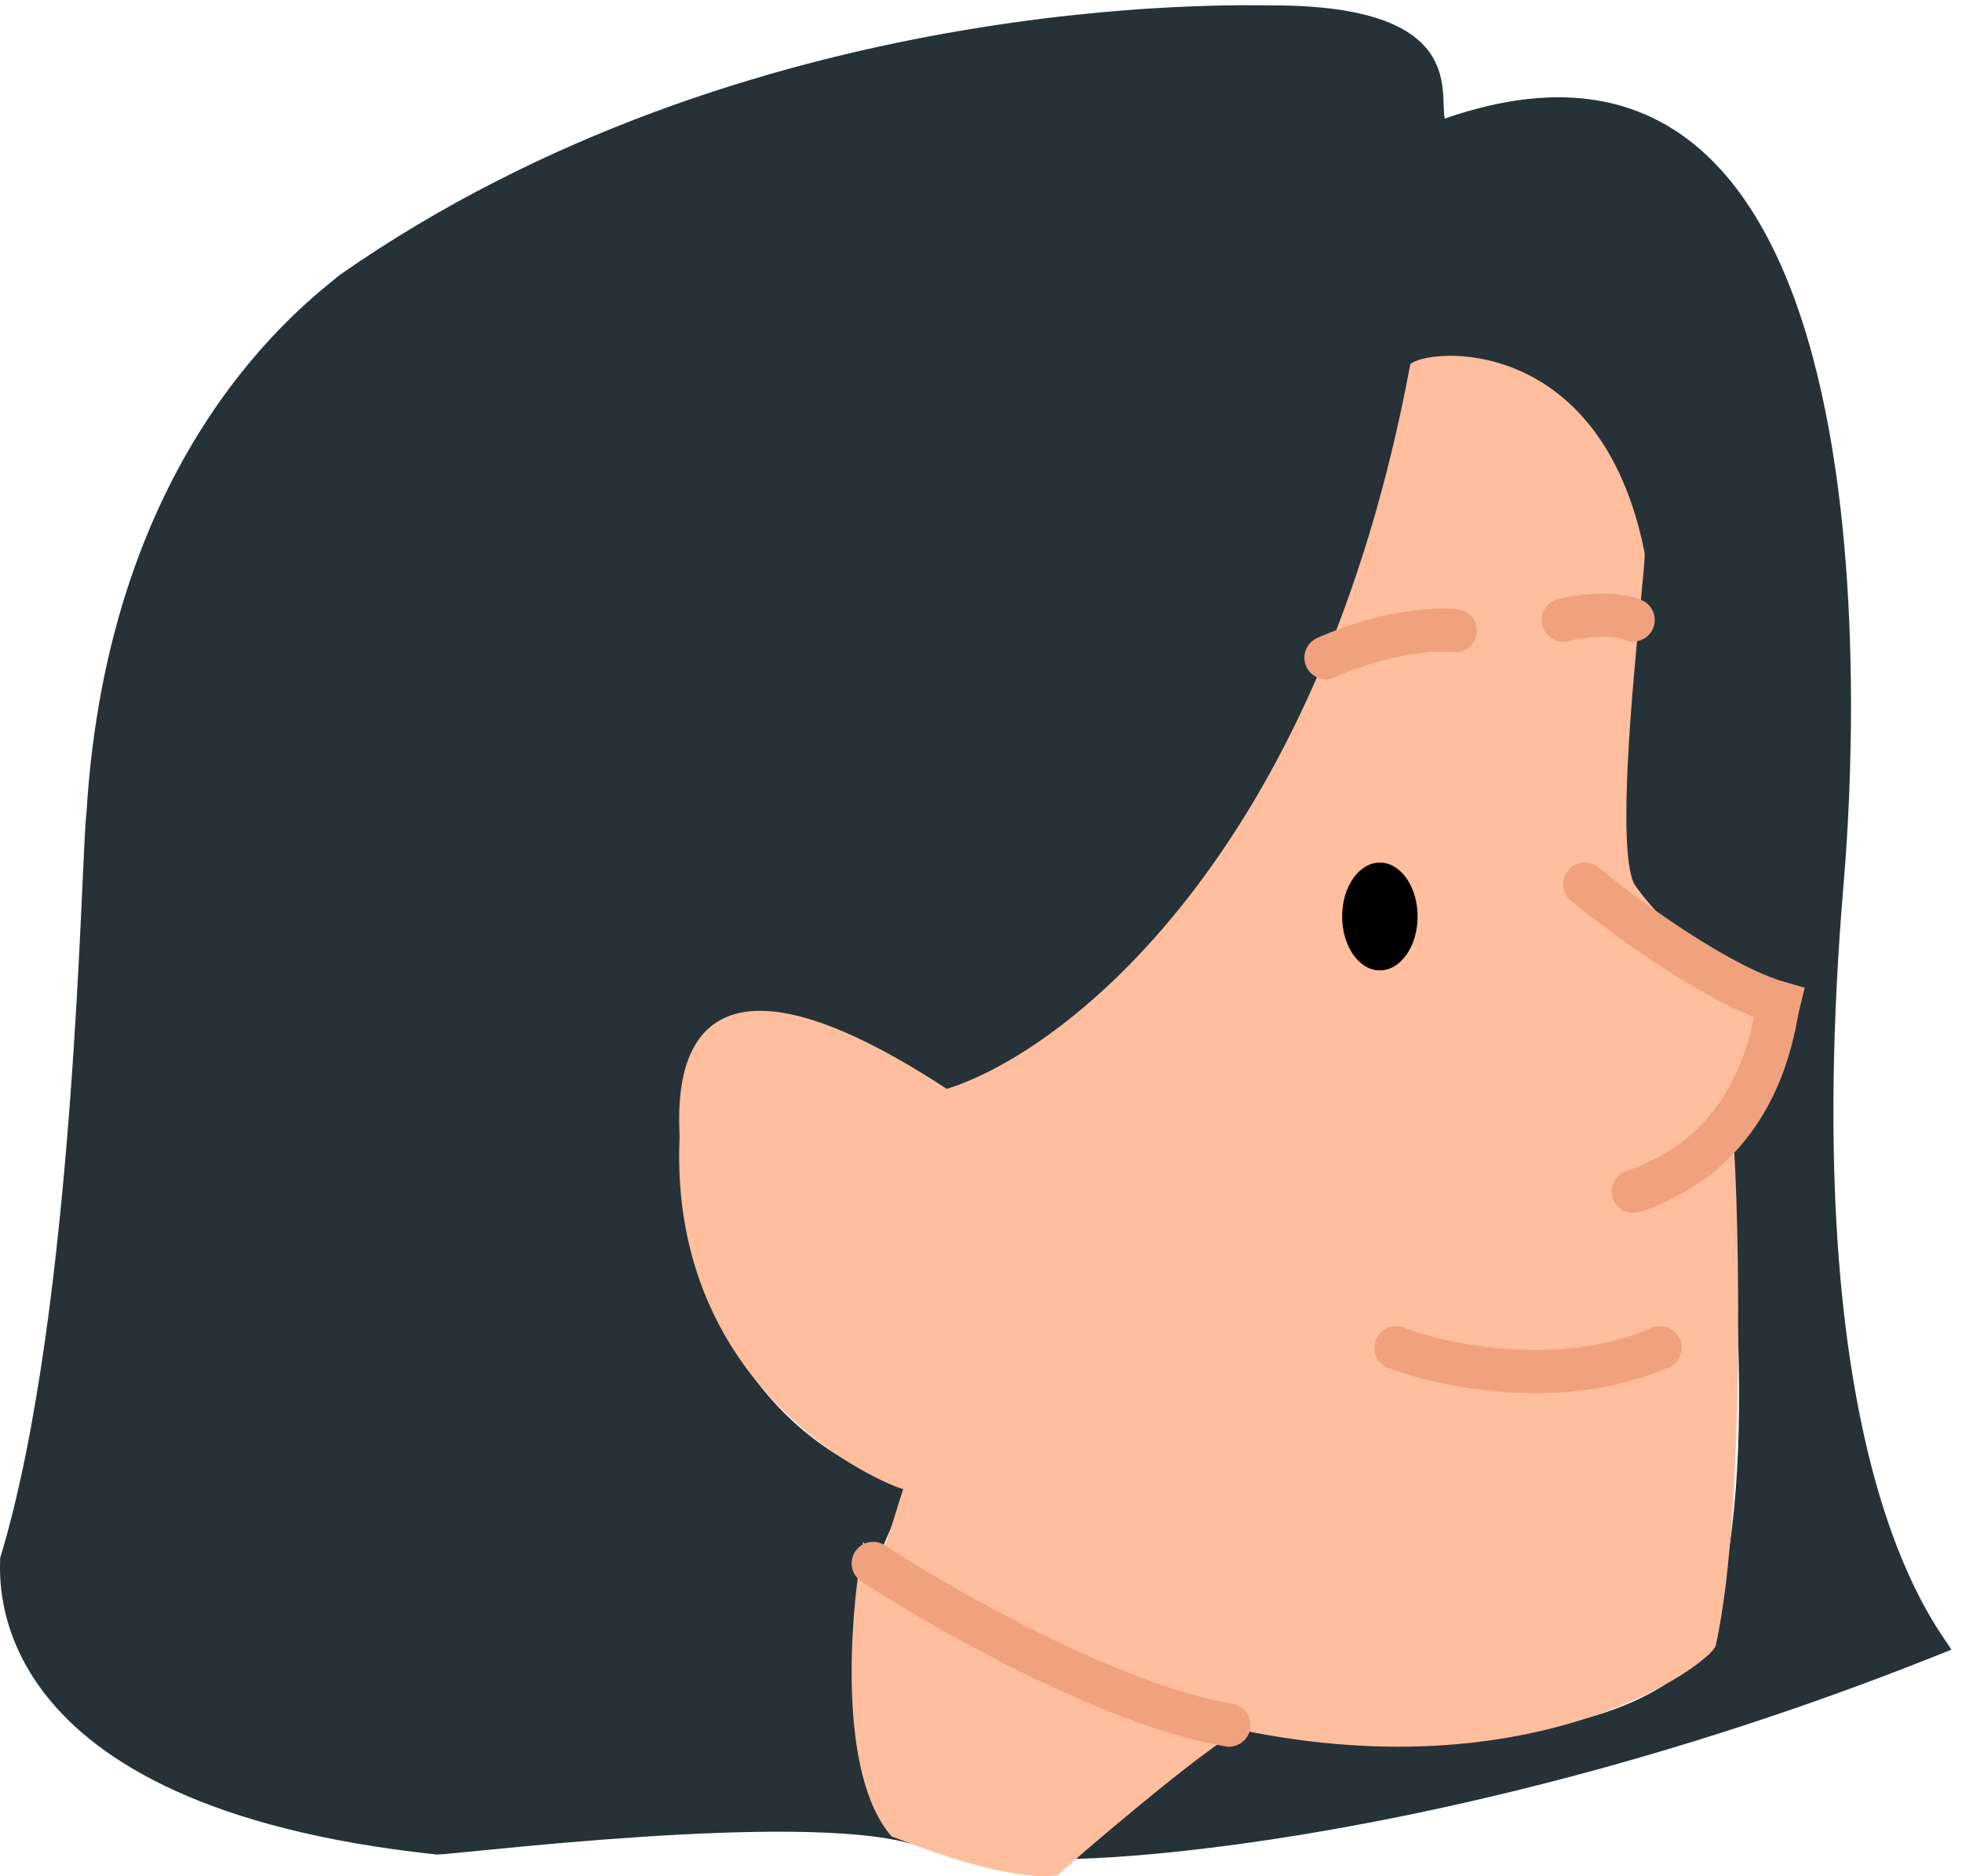
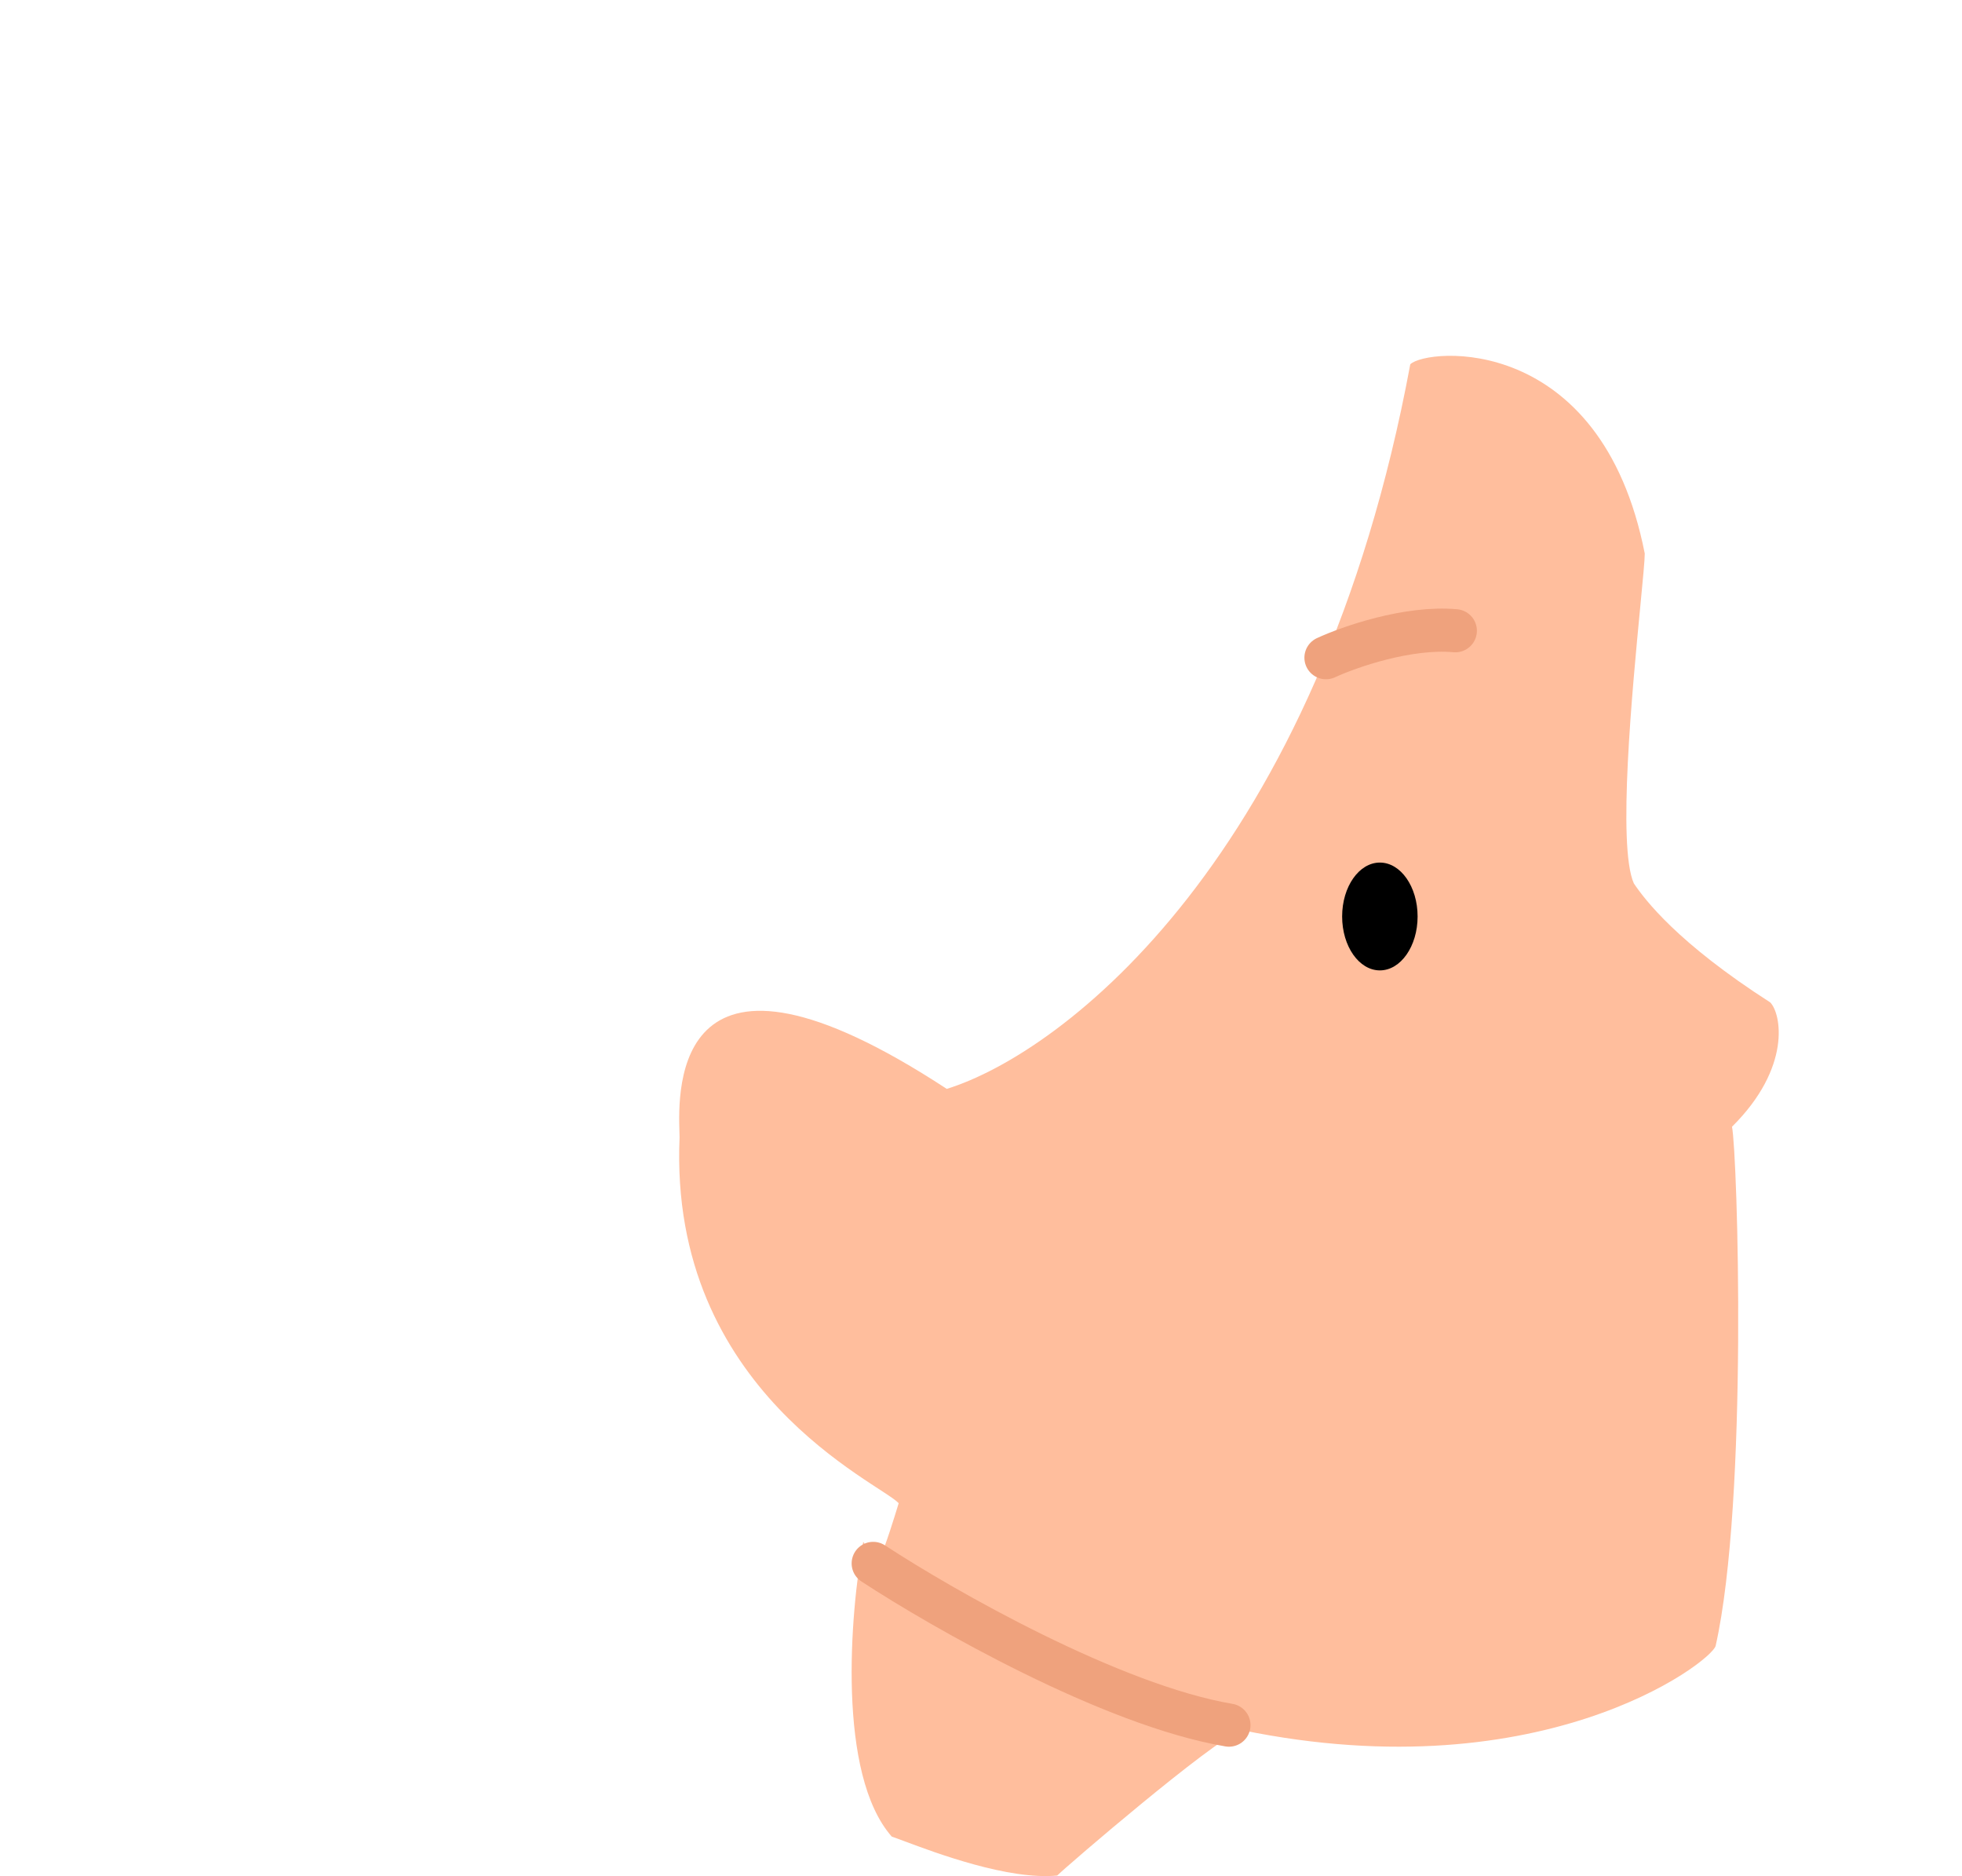
<svg xmlns="http://www.w3.org/2000/svg" width="182" height="174" viewBox="0 0 182 174" fill="none">
-   <path d="M131.515 34C127.115 74 101.015 96 88.515 102C63.515 85 63.515 100 63.515 103C62.515 132.5 83.015 137.5 84.515 138C73.515 158 83.015 169 84.515 171C74.015 168 42.515 172 40.515 172C-1.985 167.5 0.015 146.5 0.015 144.5C7.015 121.5 7.515 79 8.015 75.5C10.015 41.5 28.515 28 31.515 25.5C69.515 -1 115.015 0.5 118.015 0.5C136.015 0.5 133.515 8.5 134.015 11C178.239 -4.404 171.6 75.007 171.025 81.88L171.015 82C166.515 135.5 179.515 150.5 181.015 153C134.015 172 96.015 173.5 93.515 172C95.015 170 109.015 159 110.515 158.5C148.015 166 157.015 154.5 158.015 153C164.015 138 160.015 110 160.015 107C166.015 95.5 165.015 95 164.015 93.5C156.015 89 152.015 84.5 151.015 83C149.015 75 152.015 57 152.015 55C150.015 32.5 134.015 34 131.515 34Z" fill="#263238" />
-   <path fill-rule="evenodd" clip-rule="evenodd" d="M87.824 100.99C98.615 97.646 122.322 79.525 130.821 33.786C132.338 32.281 148.525 30.777 152.572 51.339C152.572 51.937 152.399 53.733 152.164 56.183C151.412 64.006 150.019 78.495 151.56 81.932C152.572 83.437 155.607 87.449 164.206 92.966C165.218 93.969 166.23 98.984 160.665 104.501C161.171 107.008 162.183 139.106 159.148 152.647C158.77 154.147 142.555 166.581 113.888 160.182C114.365 160.346 114.741 160.466 115 160.538C112.354 161.57 99.126 172.918 98.068 173.95C93.573 174.388 86.786 171.848 83.873 170.757C83.356 170.564 82.962 170.417 82.723 170.339C77.643 164.562 78.843 149.706 80.077 143C80.406 143.503 80.921 144.046 81.59 144.62C82.228 143.121 82.901 140.927 83.364 139.419C83.534 138.865 83.676 138.404 83.777 138.103C81.754 137.601 62.026 129.075 63.038 105.504C63.038 105.375 63.032 105.201 63.026 104.99C62.906 101.084 62.391 84.338 87.824 100.99Z" fill="#FFBE9D" />
+   <path fill-rule="evenodd" clip-rule="evenodd" d="M87.824 100.99C98.615 97.646 122.322 79.525 130.821 33.786C132.338 32.281 148.525 30.777 152.572 51.339C152.572 51.937 152.399 53.733 152.164 56.183C151.412 64.006 150.019 78.495 151.56 81.932C152.572 83.437 155.607 87.449 164.206 92.966C165.218 93.969 166.23 98.984 160.665 104.501C161.171 107.008 162.183 139.106 159.148 152.647C158.77 154.147 142.555 166.581 113.888 160.182C114.365 160.346 114.741 160.466 115 160.538C112.354 161.57 99.126 172.918 98.068 173.95C93.573 174.388 86.786 171.848 83.873 170.757C83.356 170.564 82.962 170.417 82.723 170.339C77.643 164.562 78.843 149.706 80.077 143C80.406 143.503 80.921 144.046 81.59 144.62C82.228 143.121 82.901 140.927 83.364 139.419C81.754 137.601 62.026 129.075 63.038 105.504C63.038 105.375 63.032 105.201 63.026 104.99C62.906 101.084 62.391 84.338 87.824 100.99Z" fill="#FFBE9D" />
  <path d="M123 61C125.167 60 130.6 58.1 135 58.5" stroke="#EFA27D" stroke-width="4" stroke-linecap="round" />
-   <path d="M145 57.5C146.333 57.167 149.5 56.7 151.5 57.5M129.5 125C133.833 126.667 144.8 129 154 125M147 82C150.667 85 159.4 91.4 165 93C164.5 95 163.5 106.5 151.5 110.5" stroke="#EFA27D" stroke-width="4" stroke-linecap="round" />
  <ellipse cx="128" cy="85" rx="3.5" ry="5" fill="black" />
  <path d="M81 145C87.46 149.231 103.105 158.154 114 160" stroke="#EFA27D" stroke-width="4" stroke-linecap="round" />
</svg>